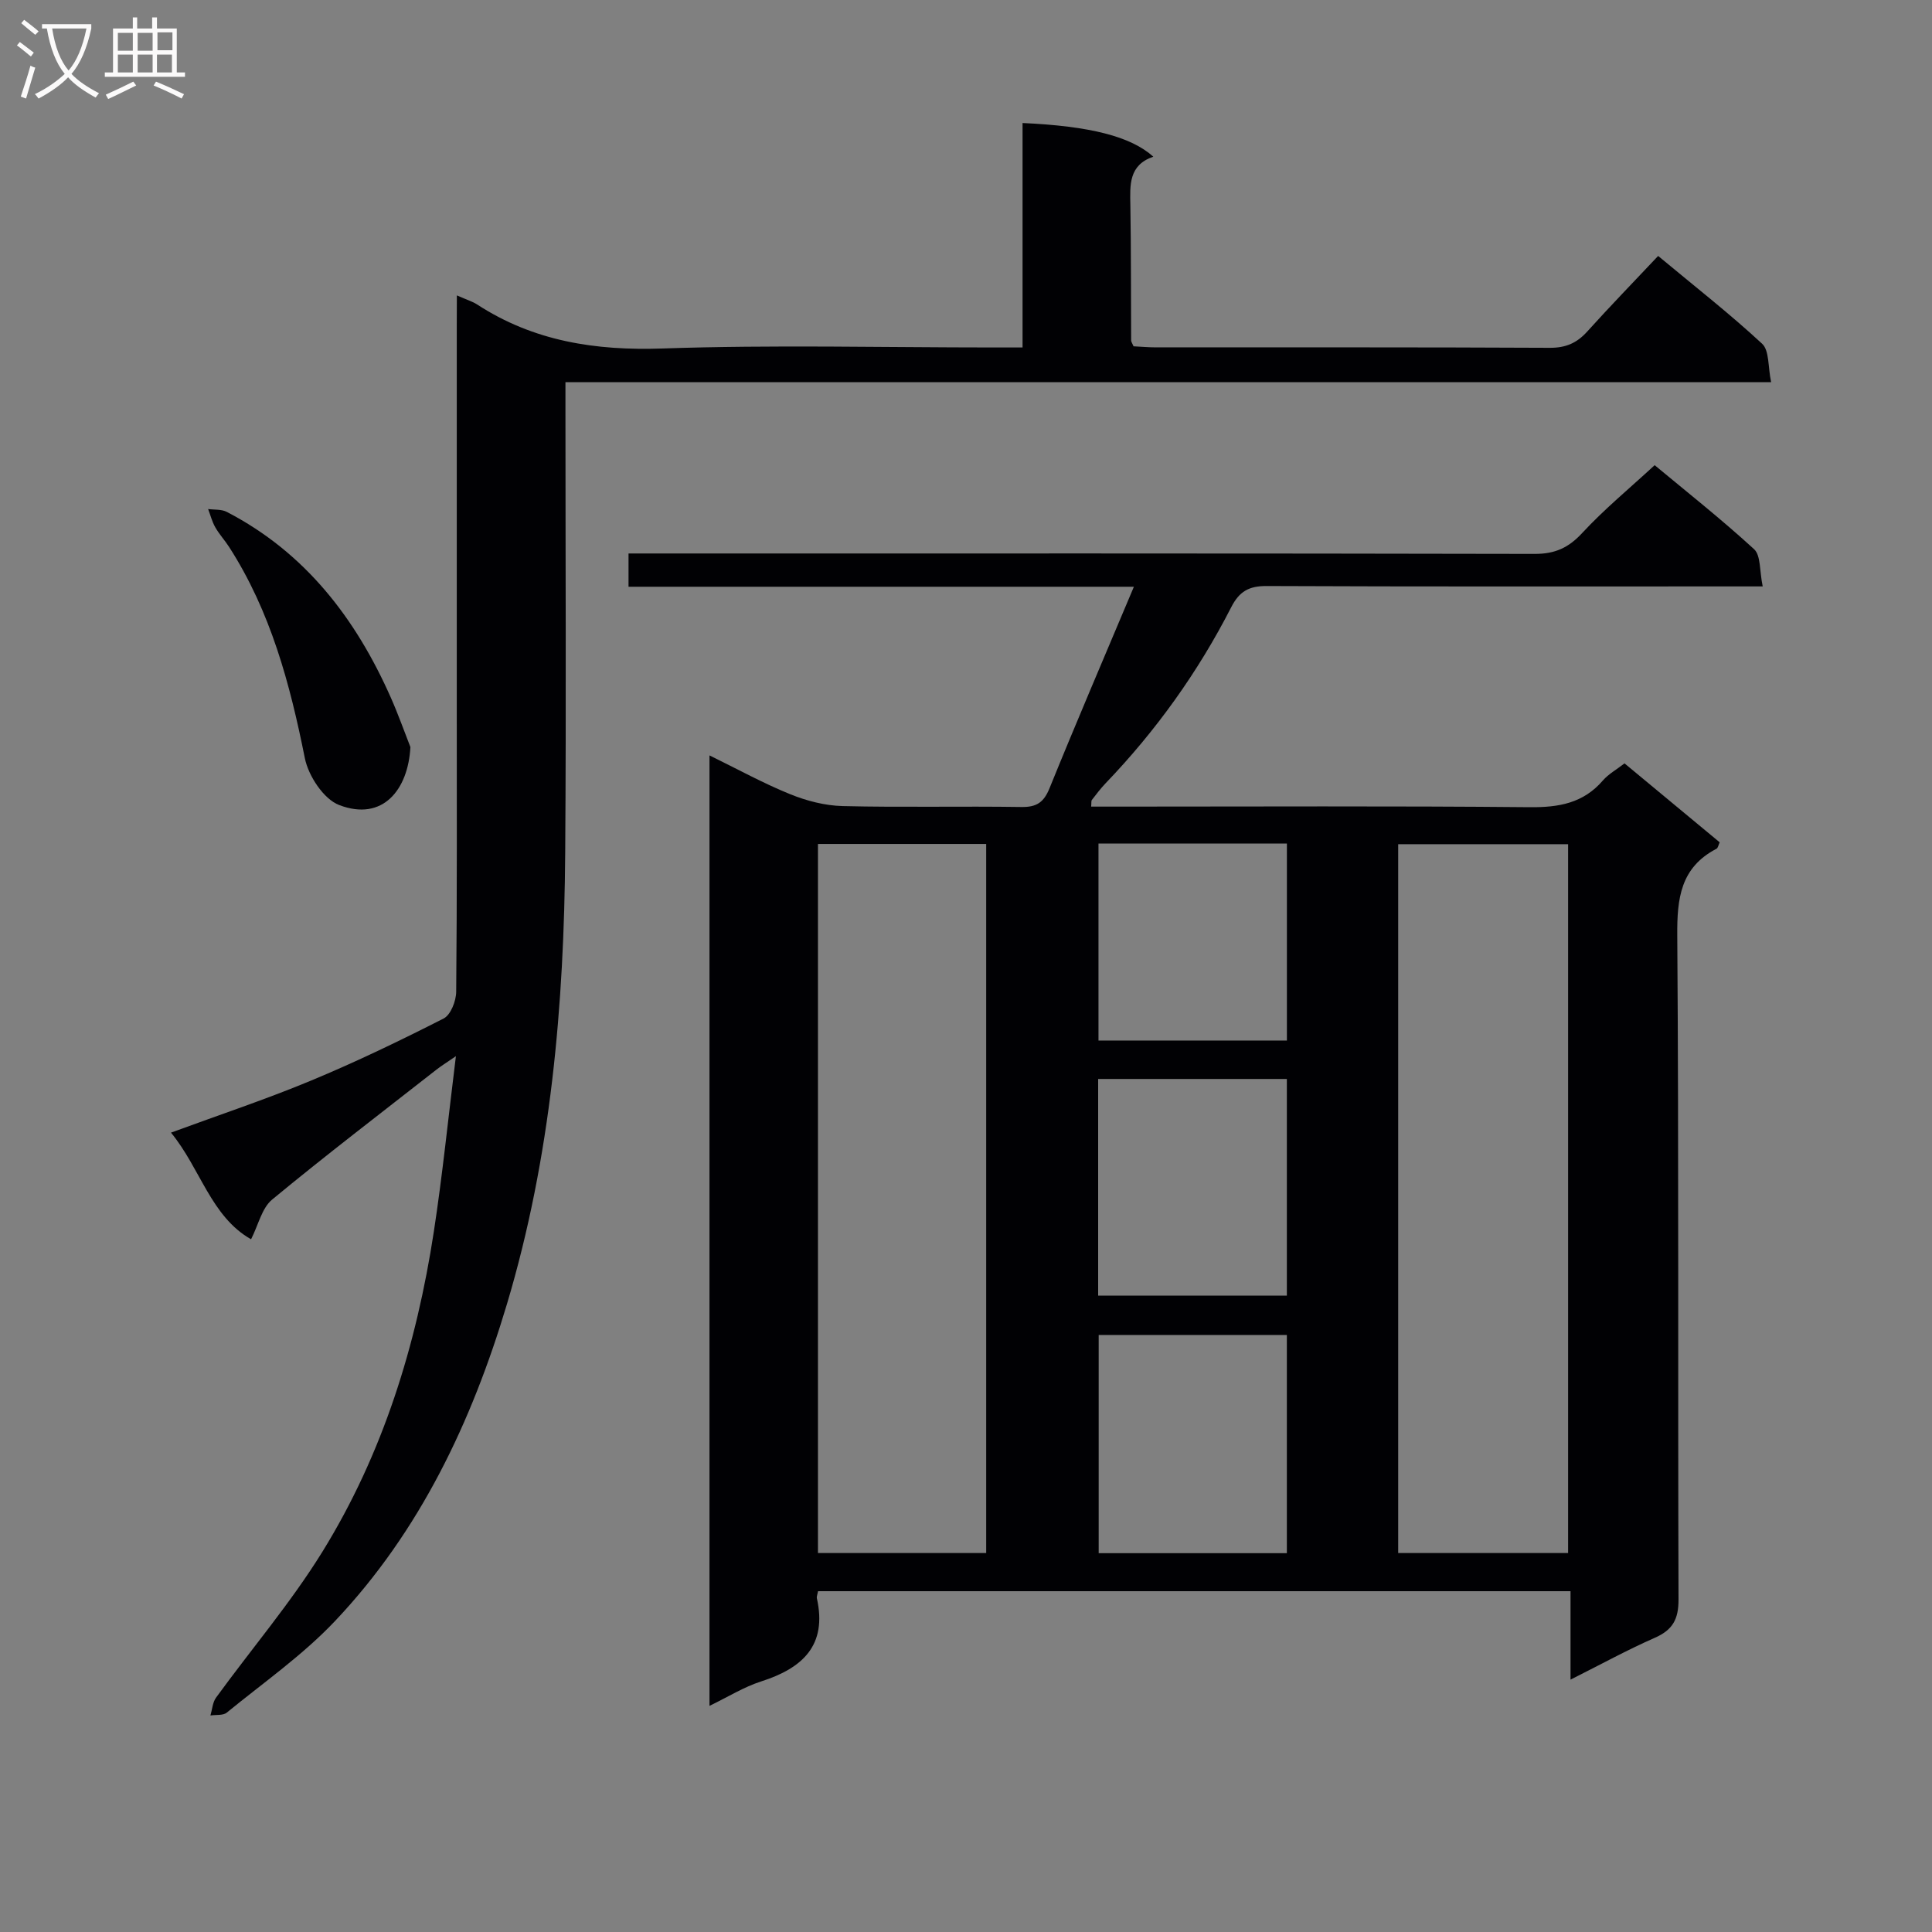
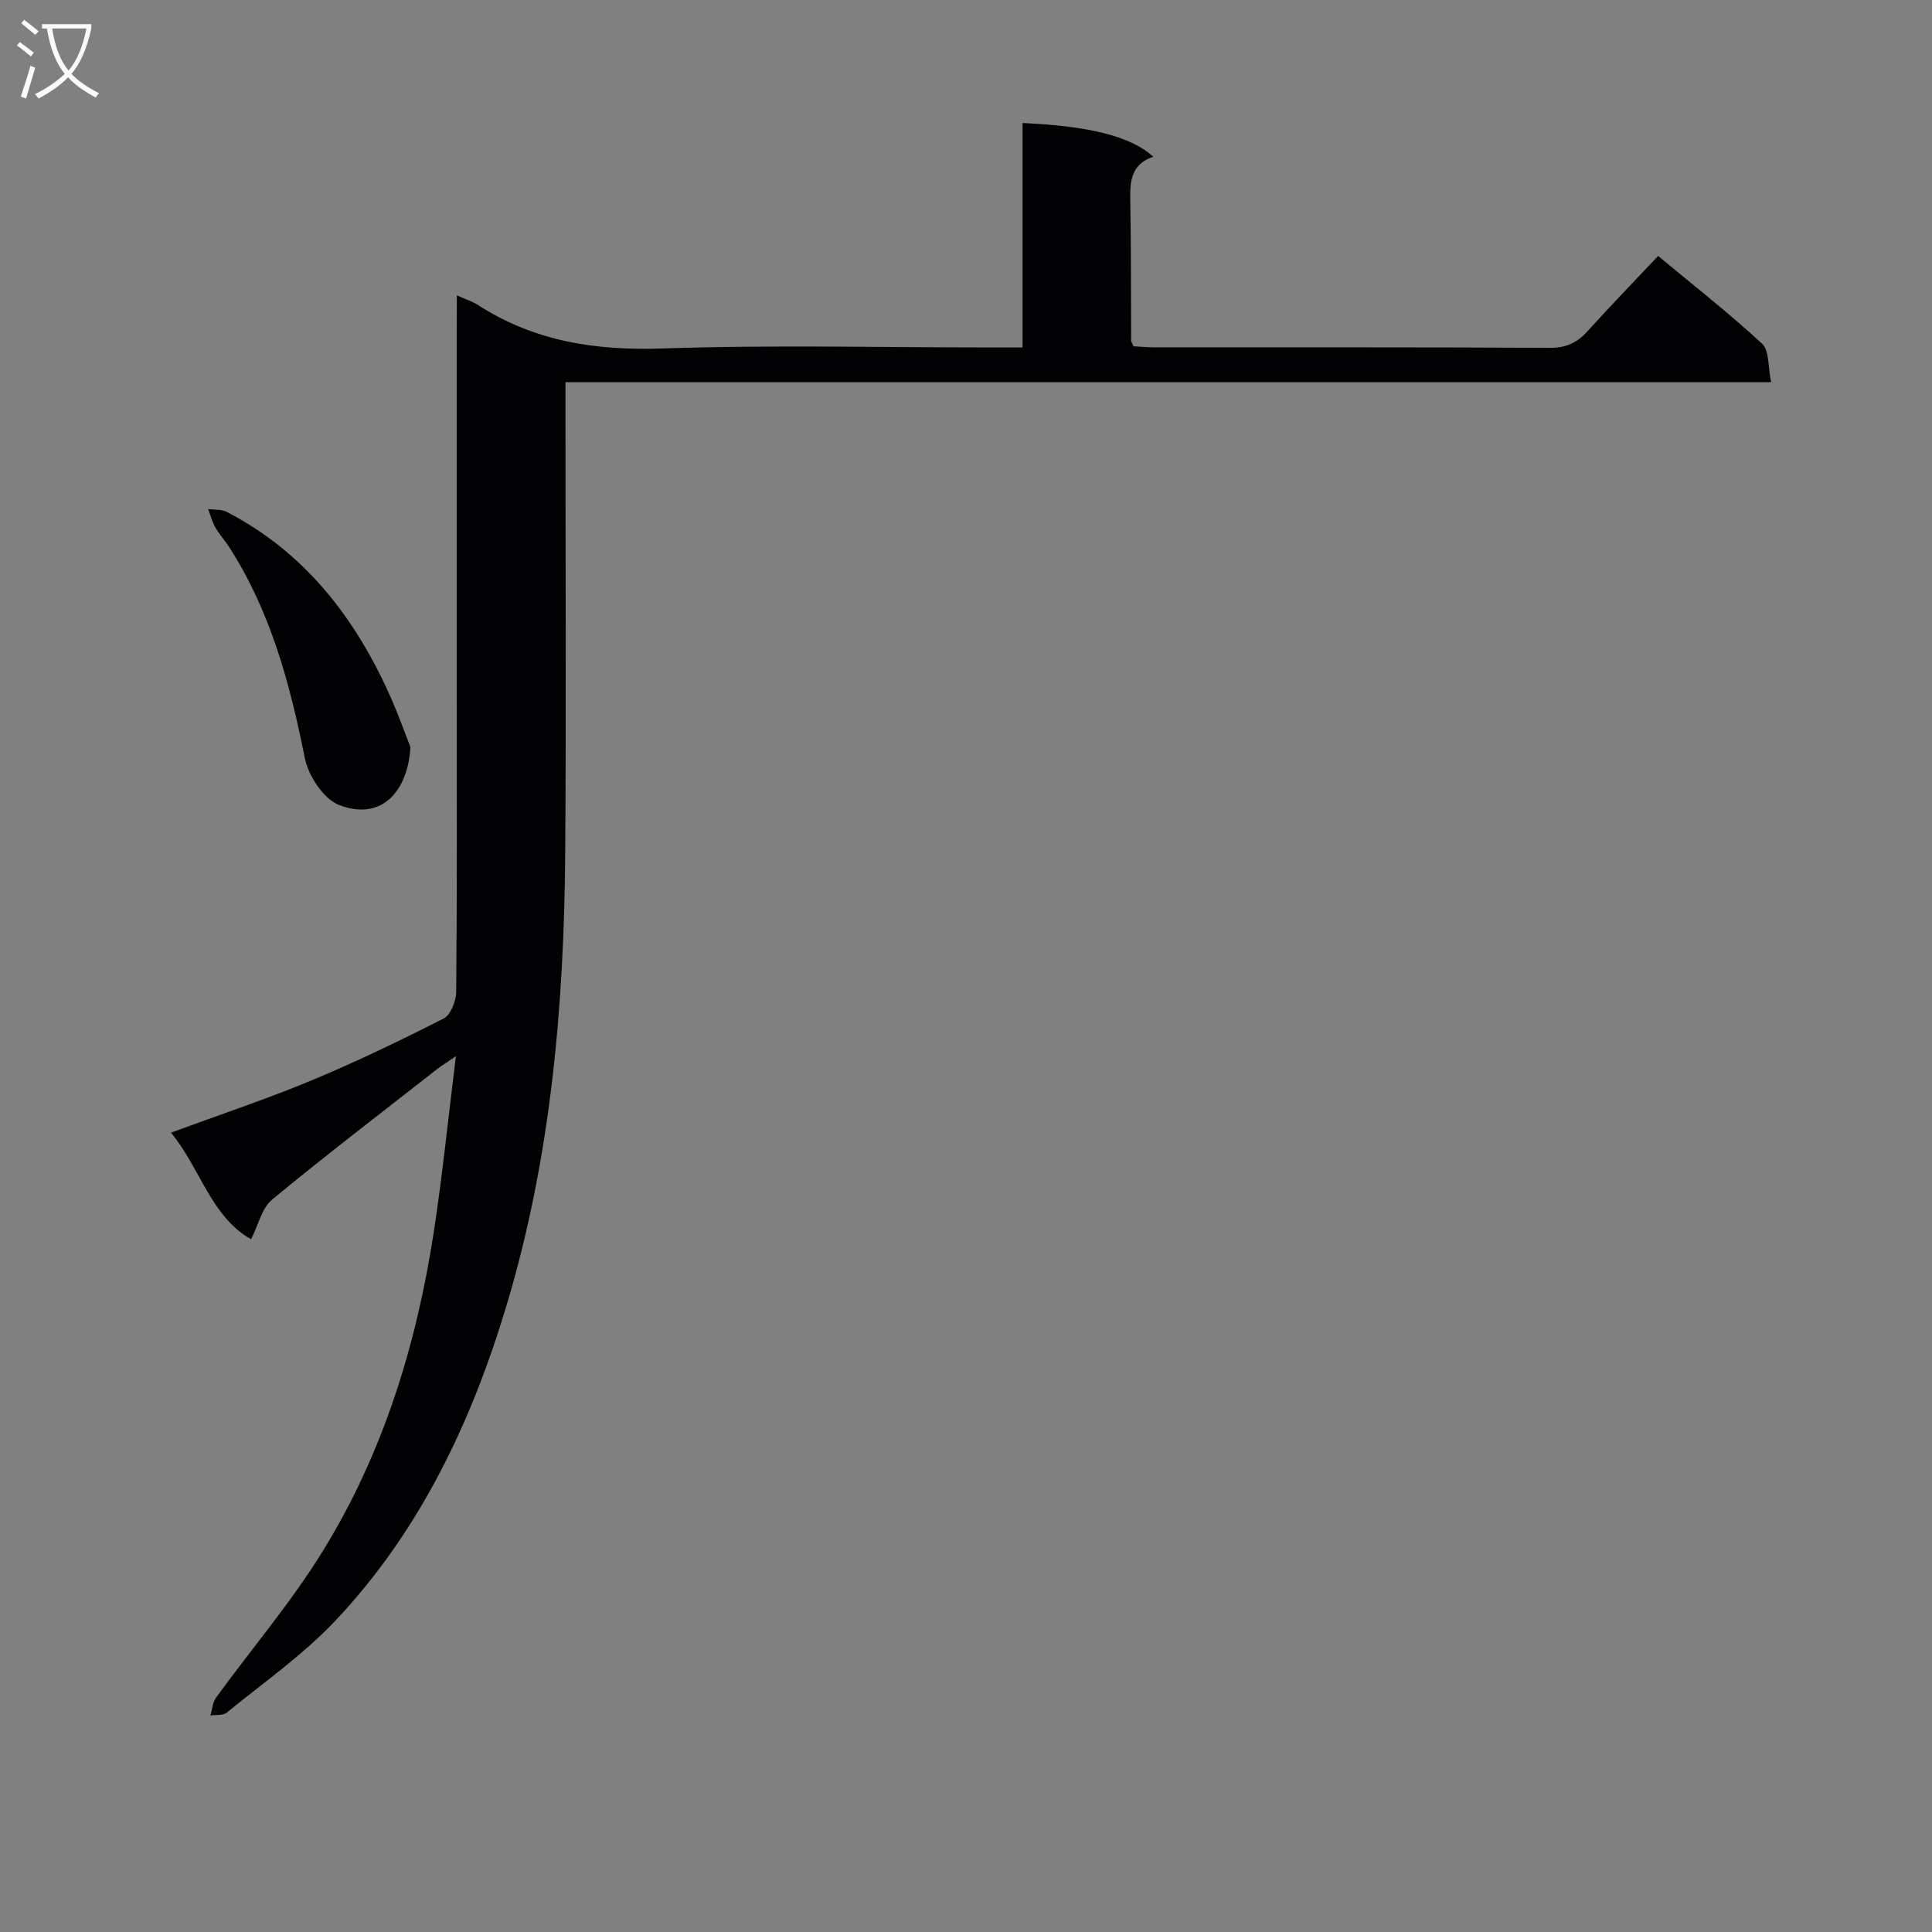
<svg xmlns="http://www.w3.org/2000/svg" enable-background="new 0 0 400 400" viewBox="0 0 400 400">
  <rect x="0" y="0" width="400" height="400" fill="#808080" stroke="none" />
  <g fill="#010104">
-     <path d="m169.37 329.44c-.15.79-.32 1.15-.25 1.45 2.19 9.8-2.98 14.49-11.53 17.23-3.56 1.14-6.83 3.19-10.7 5.06 0-65.64 0-130.69 0-196.78 5.86 2.86 11.13 5.77 16.68 8.02 3.42 1.39 7.24 2.38 10.91 2.47 12.32.3 24.66 0 36.99.19 3.16.05 4.64-.96 5.83-3.9 5.53-13.63 11.33-27.14 17.46-41.7-35.63 0-70 0-104.63 0 0-2.54 0-4.44 0-6.89h6.64c60.32 0 120.64-.04 180.96.09 4.23.01 7.03-1.27 9.88-4.36 4.51-4.87 9.68-9.13 14.97-14.01 6.44 5.36 13.74 11.12 20.58 17.39 1.42 1.3 1.11 4.49 1.79 7.71-2.86 0-4.79 0-6.72 0-31.99 0-63.98.06-95.98-.08-3.66-.02-5.66 1.1-7.34 4.39-6.86 13.41-15.56 25.56-26 36.44-1.03 1.08-1.94 2.28-2.85 3.46-.16.2-.07.59-.15 1.38h5.33c28.49 0 56.99-.15 85.48.12 6.01.06 11.08-.82 15.14-5.53 1.16-1.34 2.82-2.25 4.48-3.54 6.63 5.5 13.14 10.9 19.7 16.34-.25.53-.34 1.17-.67 1.34-7.43 3.88-8.17 10.25-8.11 17.96.33 45.82.11 91.64.26 137.47.01 4.07-1.19 6.29-4.89 7.92-5.74 2.52-11.25 5.55-17.47 8.67 0-6.45 0-12.2 0-18.31-52.12 0-103.82 0-155.79 0zm155.29-7.9c0-49.05 0-97.87 0-146.76-11.92 0-23.49 0-35.18 0v146.76zm-120.48 0c0-49.01 0-97.85 0-146.81-11.84 0-23.26 0-34.83 0v146.81zm62.25.03c0-15.52 0-30.42 0-45.18-13.31 0-26.21 0-38.96 0v45.18zm0-53.33c0-15.24 0-30.11 0-44.85-13.3 0-26.21 0-39.07 0v44.85zm-39-93.59v40.78h39.01c0-13.78 0-27.16 0-40.78-13.15 0-25.91 0-39.01 0z" />
    <path d="m94.59 61.16c2.1.93 3.24 1.26 4.18 1.87 11.74 7.64 24.53 9.6 38.44 9.12 22.8-.78 45.64-.21 68.47-.21h6.03c0-15.66 0-31.05 0-46.47 13.97.63 22.42 2.78 27.07 6.97-5.11 1.75-4.83 5.85-4.75 10.05.16 9.33.1 18.66.16 27.98 0 .29.23.59.5 1.23 1.46.07 3.08.22 4.69.22 27.16.01 54.31-.05 81.47.09 3.32.02 5.62-.98 7.78-3.38 4.68-5.19 9.55-10.21 14.67-15.64 7.69 6.4 14.88 12.01 21.53 18.18 1.51 1.4 1.19 4.78 1.86 7.95-83.59 0-166.3 0-249.62 0v5.88c0 30.49.17 60.98-.05 91.47-.22 31.65-2.95 63.06-12.07 93.55-7.27 24.3-17.97 46.98-35.59 65.6-6.69 7.07-14.83 12.76-22.41 18.96-.77.63-2.23.41-3.38.59.37-1.24.44-2.69 1.15-3.68 7.32-10.07 15.47-19.62 22-30.17 12.56-20.3 19.5-42.81 23.1-66.32 1.78-11.62 2.96-23.34 4.57-36.33-2.1 1.44-3.12 2.07-4.06 2.81-11.37 8.91-22.86 17.68-33.99 26.88-2.13 1.76-2.84 5.23-4.36 8.22-8.33-4.73-10.47-14.66-16.58-22.08 10.05-3.7 19.63-6.88 28.94-10.75 9.35-3.88 18.49-8.29 27.51-12.88 1.47-.75 2.59-3.64 2.6-5.56.19-20.16.12-40.32.12-60.48 0-25.82 0-51.65 0-77.47.02-1.79.02-3.59.02-6.2z" />
    <path d="m84.97 154.67c-.45 8.73-5.66 15.49-14.76 12-3.21-1.23-6.37-6.05-7.1-9.72-3.08-15.41-7.08-30.36-15.69-43.73-.9-1.39-2.05-2.63-2.86-4.07-.66-1.16-.99-2.5-1.47-3.76 1.3.18 2.77.02 3.86.59 16.25 8.43 26.7 22.05 33.96 38.44 1.54 3.47 2.81 7.07 4.06 10.25z" />
  </g>
  <path d="m6.4 11.7c-1-.8-1.9-1.6-2.9-2.3l.6-.7c.9.7 1.9 1.4 2.9 2.2zm-2.1 8.3c.7-2.1 1.4-4.2 2-6.4.2.1.6.3 1 .4-.7 2.3-1.3 4.4-1.9 6.4zm3-12.8c-1.1-.9-2.1-1.7-2.9-2.4l.6-.7c1 .8 2 1.5 3 2.4zm1.4-1.3v-.9h10.2v.9c-.9 4.2-2.3 7.3-4.1 9.4 1.3 1.4 3.2 2.7 5.7 4-.2.2-.4.5-.7.9-2.5-1.4-4.4-2.7-5.7-4.2-1.4 1.5-3.5 3-6.1 4.4 0 0 0 0-.1-.1-.3-.4-.5-.7-.7-.8 2.7-1.3 4.7-2.8 6.2-4.2-1.8-2.2-3-5.3-3.7-9.4zm9.2 0h-7.1c.6 3.8 1.7 6.7 3.4 8.7 1.7-2 2.9-4.8 3.7-8.7z" fill="#fbfafa" />
-   <path d="m31.6 3.6h.9v2.3h4.1v9.1h1.7v.9h-16.6v-.9h1.7v-9.1h4.1v-2.3h.9v2.3h3.1v-2.3zm-4 13.3.6.8c-1.9.9-3.8 1.9-5.8 2.8-.2-.3-.3-.6-.5-.9 2-.9 3.9-1.8 5.7-2.7zm-3.2-10.1v3.7h3.1v-3.7zm0 4.5v3.7h3.1v-3.7zm4.1-4.5v3.7h3.1v-3.7zm0 4.5v3.7h3.1v-3.7zm9.1 9.1c-2.1-1.1-4.1-2-5.8-2.7l.5-.8c2.2.9 4.1 1.8 5.8 2.6zm-1.9-13.7h-3.1v3.7h3.1v-3.6zm-3.2 4.6v3.7h3.1v-3.7z" fill="#fbfafa" />
</svg>